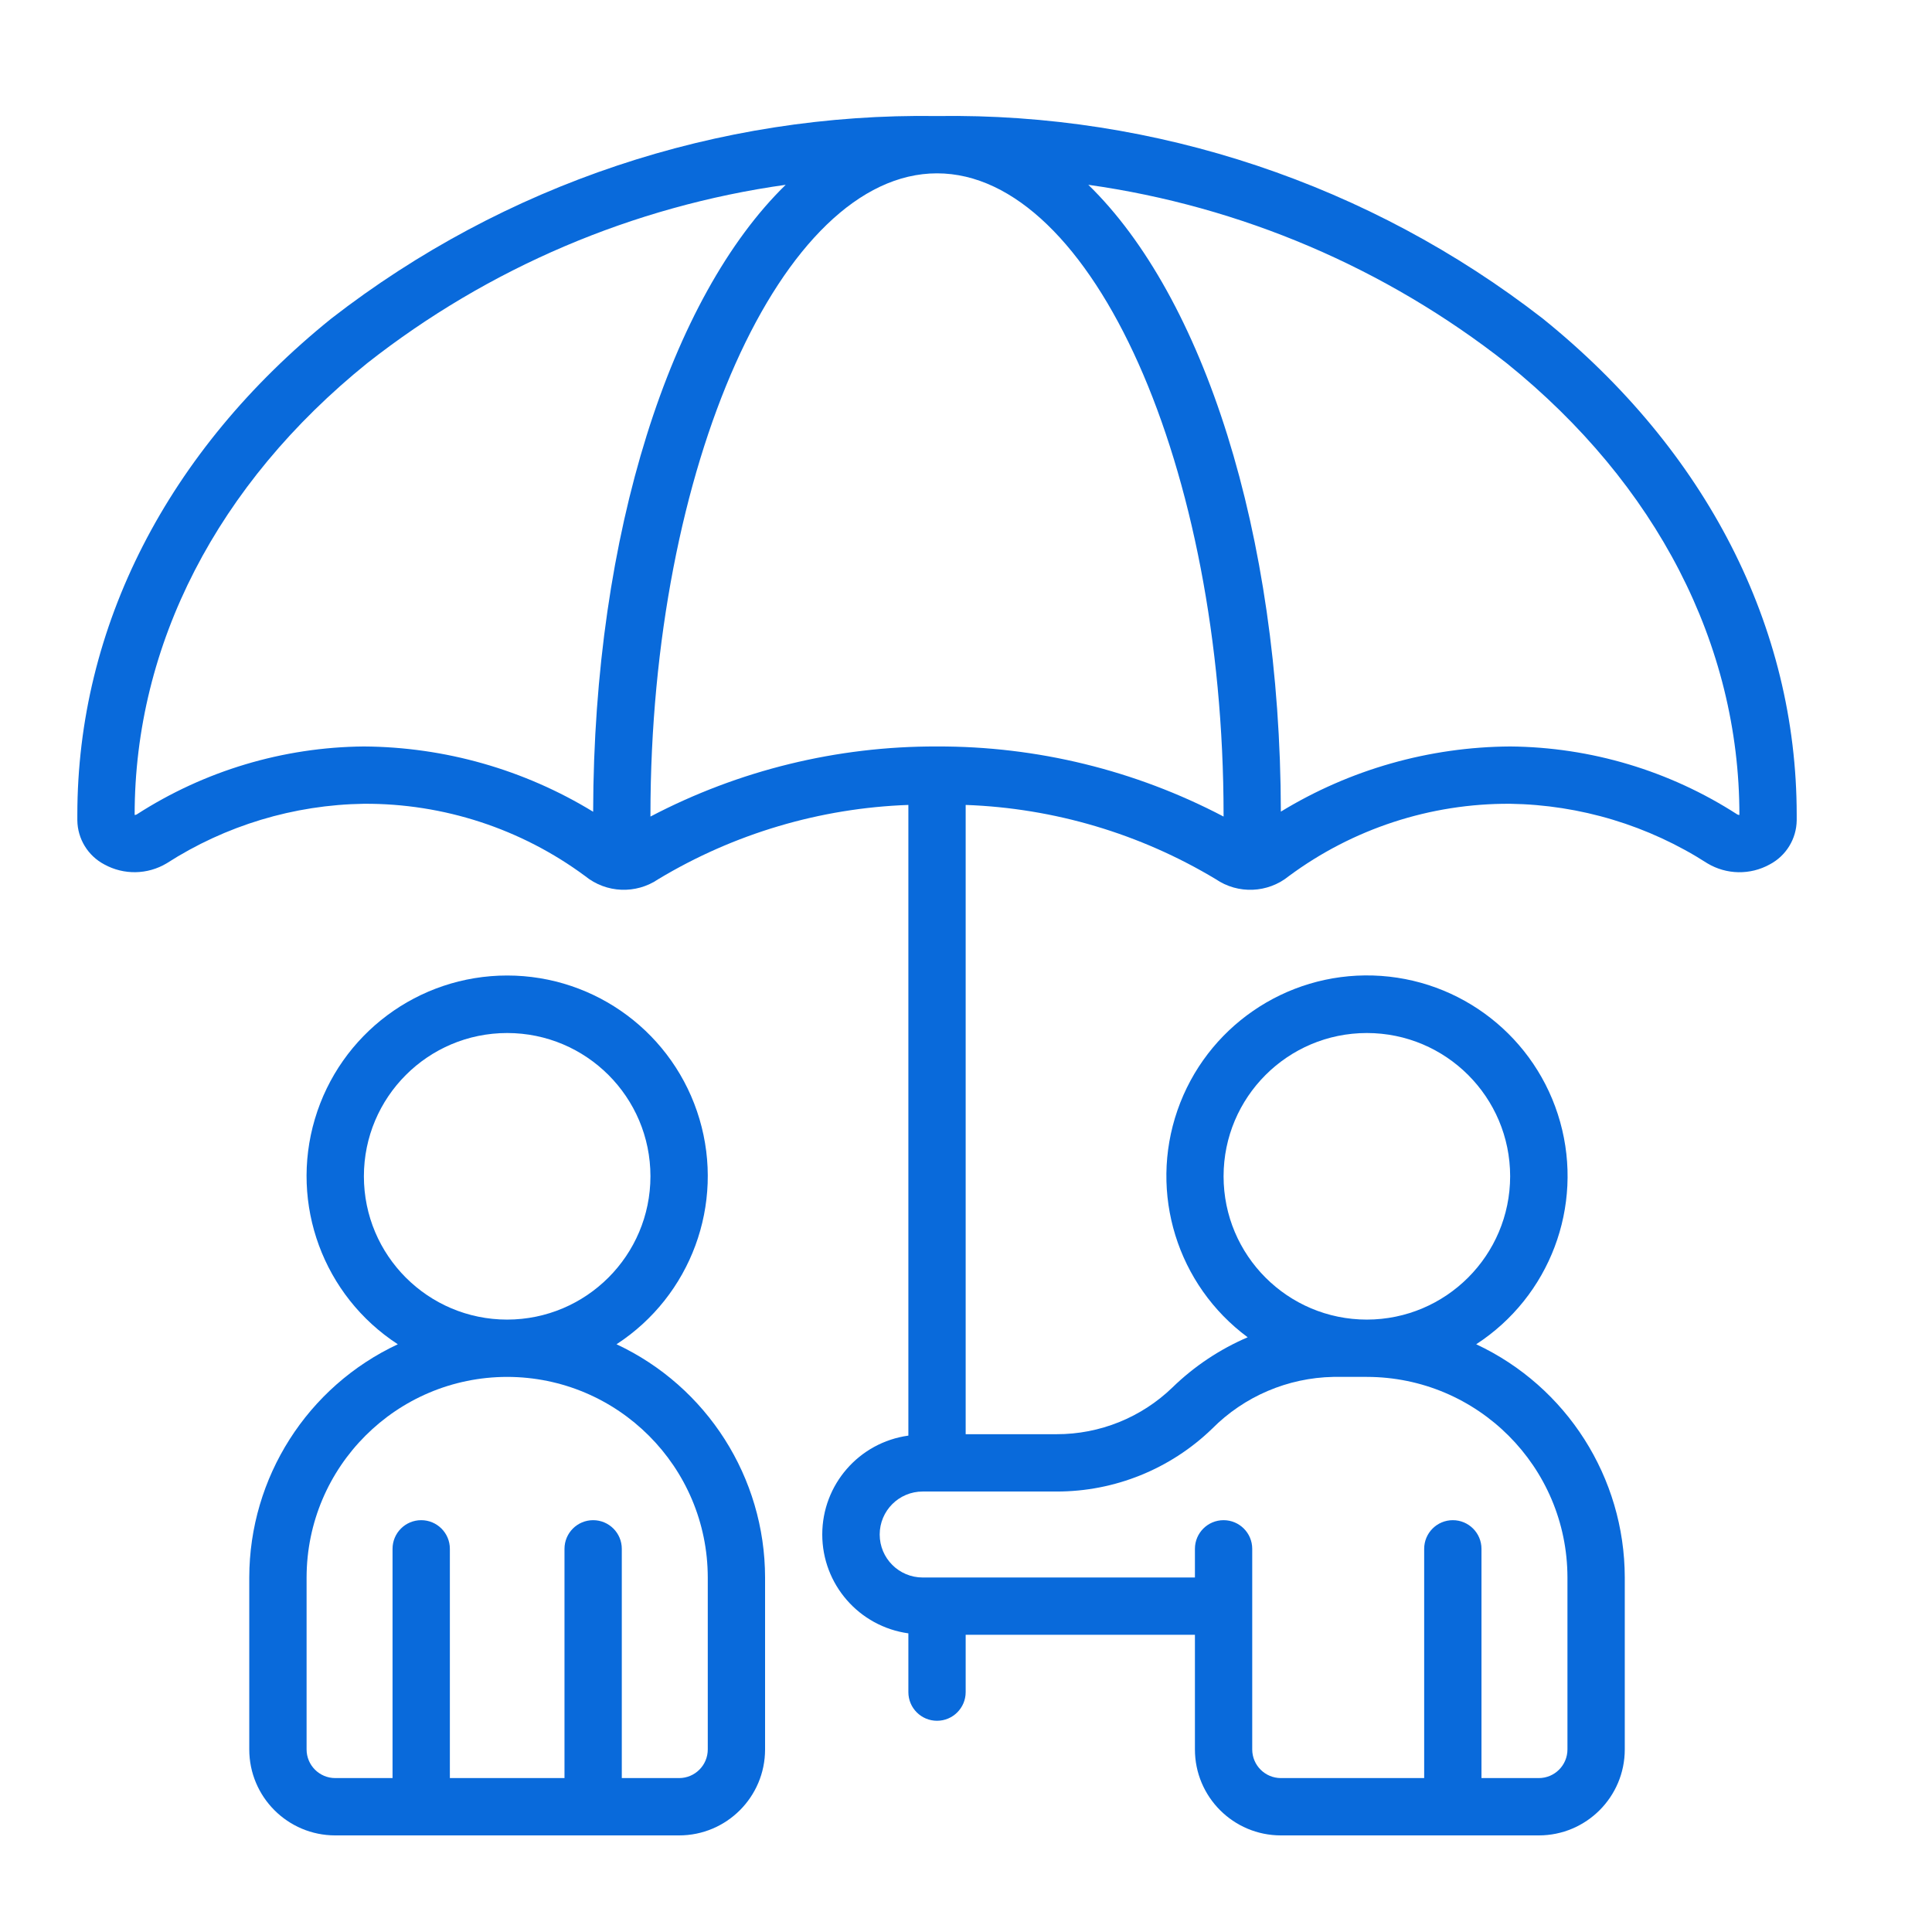
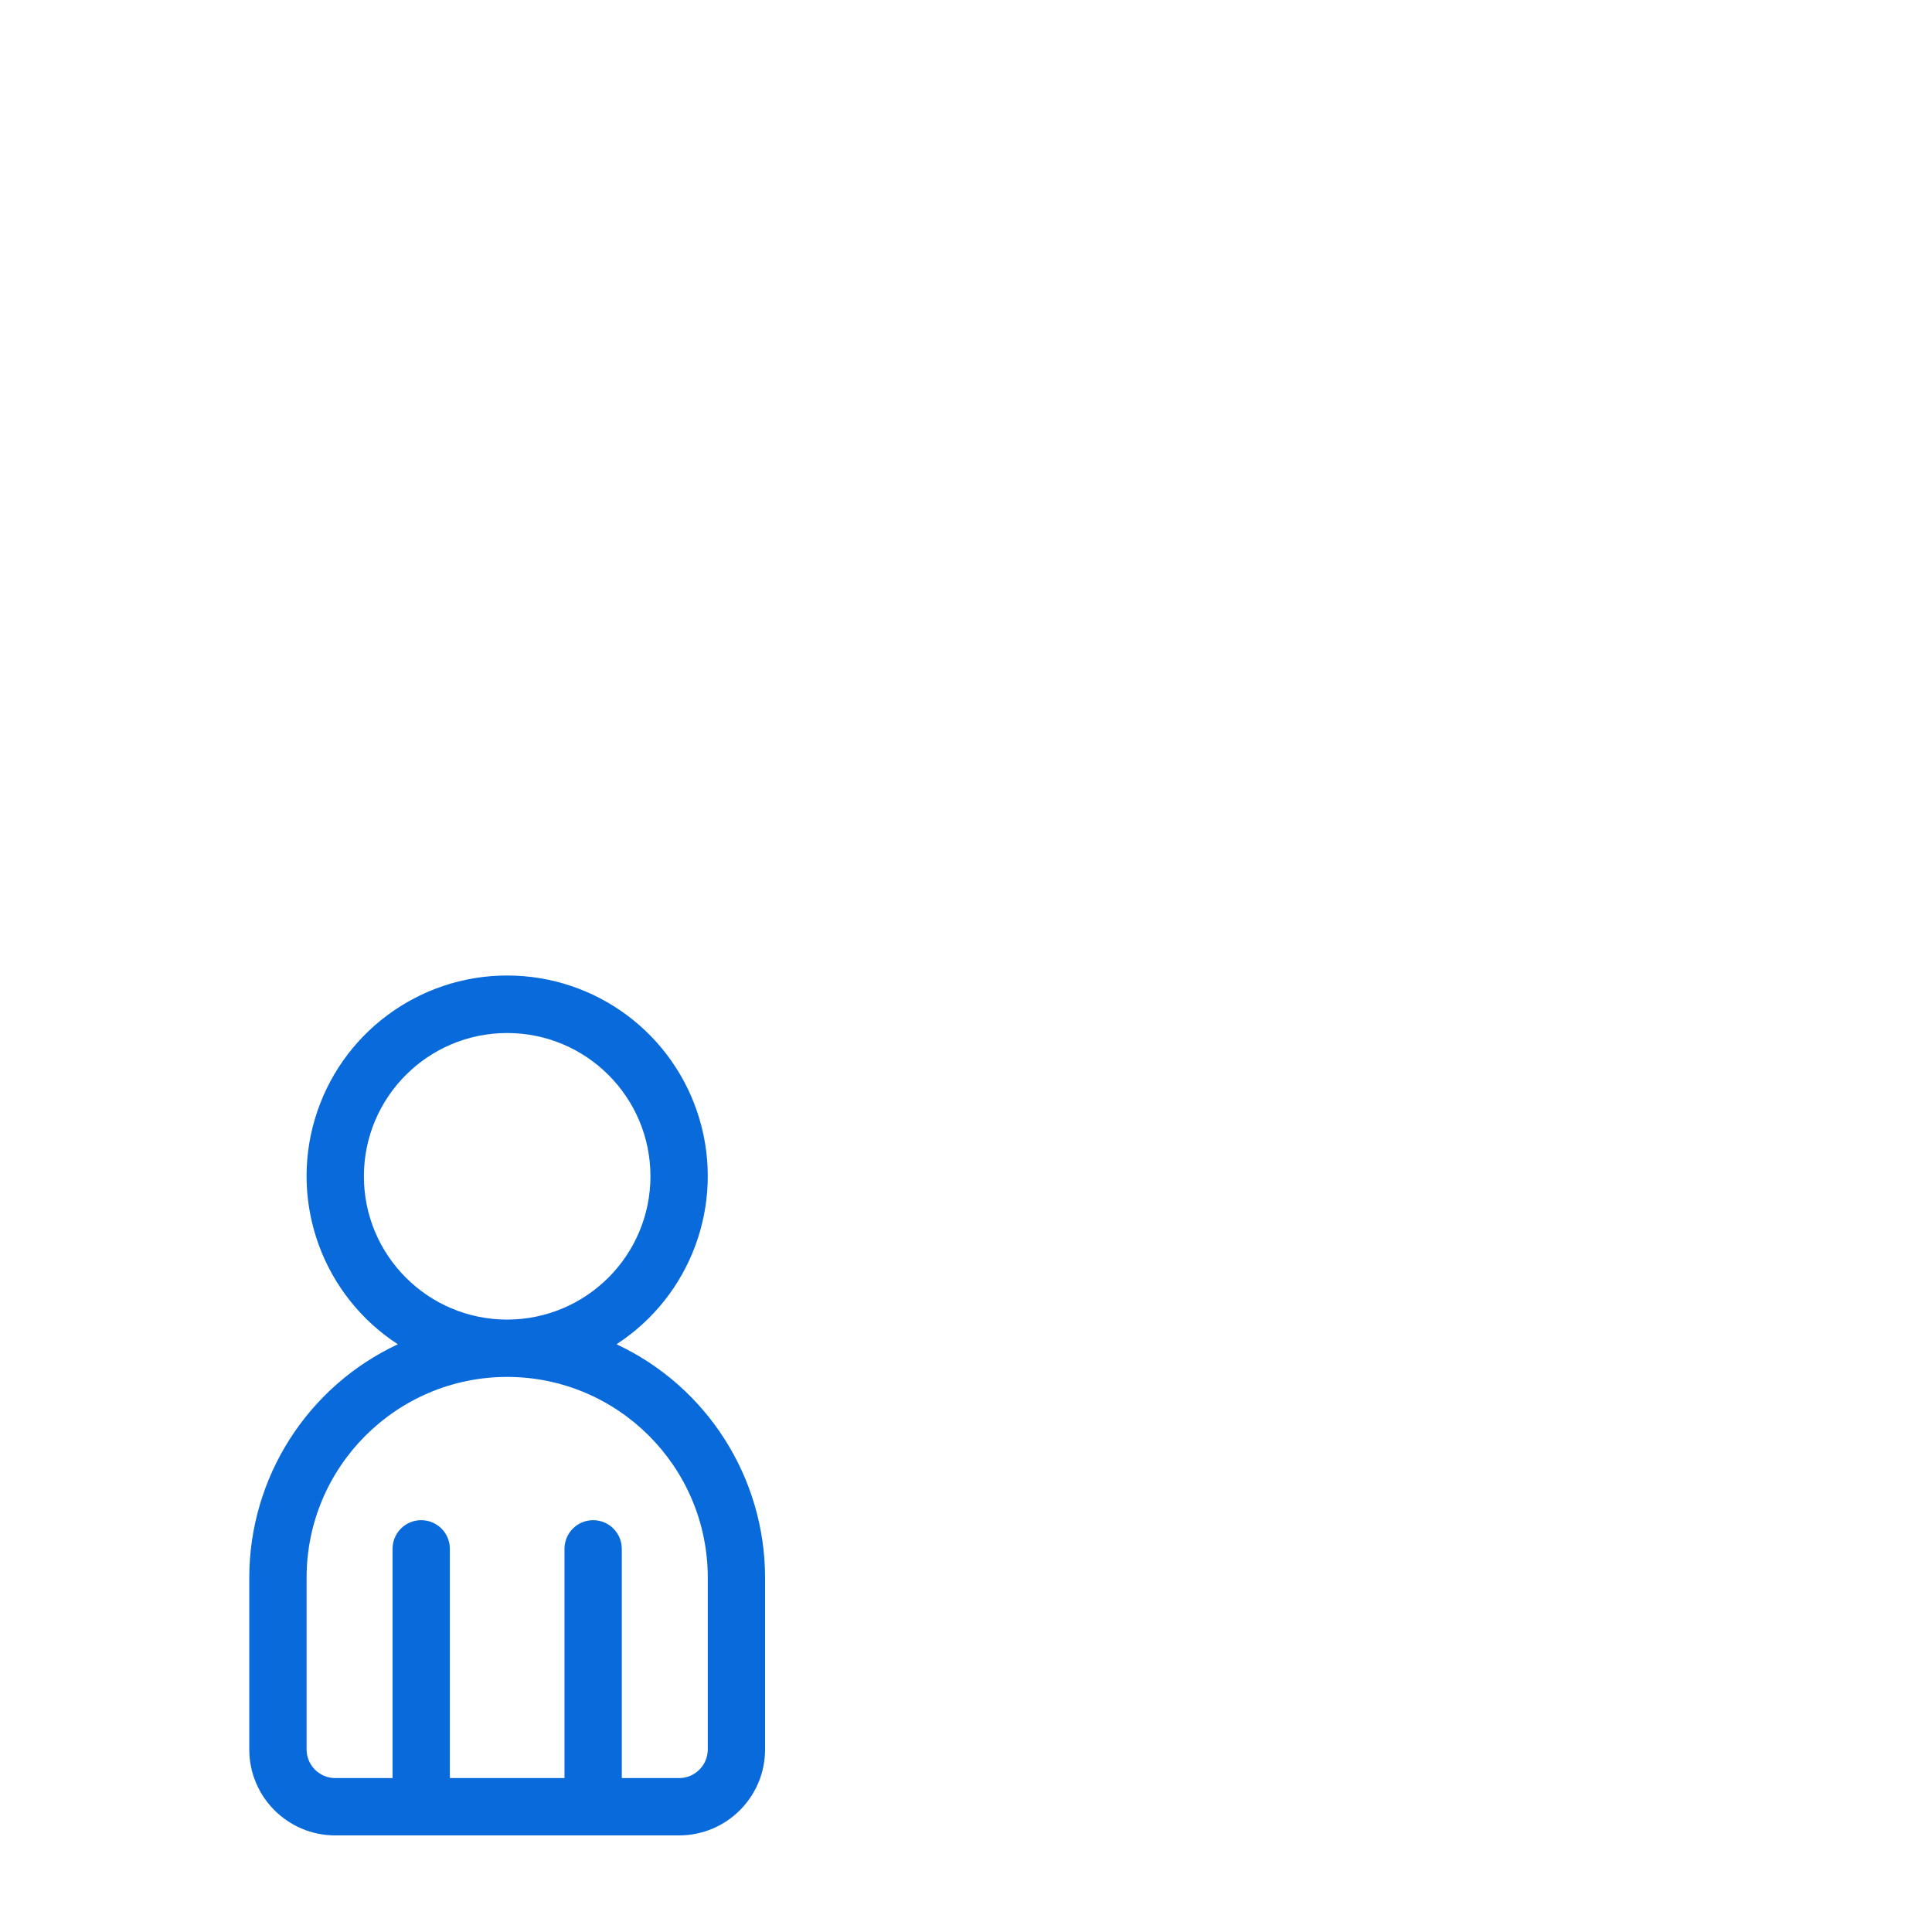
<svg xmlns="http://www.w3.org/2000/svg" width="100px" height="100px" viewBox="0 0 100 100" version="1.1">
  <title>2b</title>
  <g id="2b" stroke="none" stroke-width="1" fill="none" fill-rule="evenodd">
    <g id="001-insurance-agent" transform="translate(48.5, 50.5) scale(-1, 1) translate(-48.5, -50.5) translate(4.003, 6)" fill="#096ADB" fill-rule="nonzero">
-       <path d="M75.85,10.489 C66.893,3.535 55.835,-0.163 44.497,0.006 C33.159,-0.163 22.101,3.534 13.144,10.489 C4.668,17.325 0,26.449 0,36.177 L0,36.462 C0.012,37.42 0.548,38.295 1.396,38.742 C2.404,39.3 3.633,39.279 4.622,38.687 C7.671,36.726 11.208,35.658 14.832,35.603 C18.955,35.58 22.973,36.893 26.286,39.347 C27.375,40.232 28.916,40.295 30.074,39.503 C33.993,37.148 38.445,35.827 43.014,35.663 L43.014,68.234 L38.312,68.234 C36.073,68.239 33.92,67.371 32.311,65.814 C31.183,64.717 29.863,63.837 28.417,63.217 C32.067,60.516 33.539,55.758 32.052,51.469 C30.564,47.179 26.462,44.353 21.925,44.492 C17.387,44.631 13.465,47.702 12.243,52.075 C11.02,56.447 12.781,61.106 16.589,63.579 C11.903,65.772 8.906,70.477 8.899,75.651 L8.899,84.55 C8.899,87.008 10.892,89 13.349,89 L26.698,89 C29.156,89 31.148,87.008 31.148,84.55 L31.148,78.617 L43.014,78.617 L43.014,81.584 C43.014,82.403 43.678,83.067 44.497,83.067 C45.316,83.067 45.98,82.403 45.98,81.584 L45.98,78.542 C48.535,78.187 50.437,76.003 50.437,73.424 C50.437,70.845 48.535,68.661 45.98,68.307 L45.98,35.663 C50.549,35.826 55.002,37.148 58.92,39.503 C60.078,40.294 61.619,40.231 62.708,39.347 C66.021,36.894 70.04,35.58 74.162,35.603 C77.787,35.658 81.324,36.726 84.374,38.687 C85.363,39.277 86.59,39.298 87.599,38.742 C88.446,38.295 88.982,37.42 88.994,36.462 L88.994,36.177 C88.994,26.449 84.327,17.325 75.85,10.489 Z M14.832,32.637 C10.657,32.672 6.578,33.893 3.07,36.158 C3.038,36.174 3.002,36.182 2.966,36.182 L2.966,36.182 C2.966,27.368 7.243,19.065 15.007,12.803 C21.284,7.865 28.757,4.678 36.666,3.565 C30.733,9.335 26.728,21.544 26.7,36.01 C23.124,33.828 19.021,32.662 14.832,32.637 L14.832,32.637 Z M14.832,54.885 C14.832,50.789 18.153,47.469 22.249,47.469 C26.344,47.469 29.665,50.789 29.665,54.885 C29.665,58.981 26.344,62.302 22.249,62.302 C18.155,62.297 14.837,58.979 14.832,54.885 Z M47.464,73.426 C47.464,74.655 46.468,75.651 45.239,75.651 L31.148,75.651 L31.148,74.167 C31.148,73.348 30.484,72.684 29.665,72.684 C28.846,72.684 28.182,73.348 28.182,74.167 L28.182,84.55 C28.182,85.369 27.517,86.033 26.698,86.033 L19.282,86.033 L19.282,74.167 C19.282,73.348 18.618,72.684 17.799,72.684 C16.98,72.684 16.316,73.348 16.316,74.167 L16.316,86.033 L13.349,86.033 C12.53,86.033 11.866,85.369 11.866,84.55 L11.866,75.651 C11.872,69.919 16.517,65.275 22.249,65.268 L23.984,65.268 C26.344,65.313 28.595,66.274 30.258,67.95 C32.418,70.04 35.307,71.206 38.312,71.201 L45.239,71.201 C46.468,71.201 47.464,72.197 47.464,73.426 Z M44.497,32.637 C39.331,32.62 34.239,33.865 29.665,36.265 L29.665,36.177 C29.665,18.178 36.458,2.972 44.497,2.972 C52.536,2.972 59.33,18.178 59.33,36.177 L59.33,36.265 C54.755,33.865 49.663,32.62 44.497,32.637 Z M86.028,36.182 C85.992,36.182 85.957,36.174 85.925,36.158 C82.417,33.894 78.337,32.673 74.162,32.637 C69.973,32.664 65.871,33.832 62.296,36.016 C62.265,21.55 58.257,9.341 52.329,3.565 C60.235,4.676 67.706,7.859 73.984,12.793 C81.752,19.061 86.028,27.364 86.028,36.177 L86.028,36.182 Z" id="Shape" />
      <path d="M53.397,75.651 L53.397,84.55 C53.397,87.008 55.389,89 57.846,89 L75.645,89 C78.103,89 80.095,87.008 80.095,84.55 L80.095,75.651 C80.088,70.477 77.092,65.772 72.406,63.579 C76.26,61.072 78.007,56.33 76.7,51.923 C75.393,47.515 71.343,44.492 66.746,44.492 C62.148,44.492 58.099,47.515 56.792,51.923 C55.484,56.33 57.232,61.072 61.086,63.579 C56.4,65.772 53.403,70.477 53.397,75.651 L53.397,75.651 Z M59.33,54.885 C59.33,50.789 62.65,47.469 66.746,47.469 C70.842,47.469 74.162,50.789 74.162,54.885 C74.162,58.981 70.842,62.302 66.746,62.302 C62.652,62.297 59.334,58.979 59.33,54.885 Z M66.746,65.268 C72.477,65.275 77.121,69.92 77.128,75.651 L77.128,84.55 C77.128,85.369 76.464,86.033 75.645,86.033 L72.679,86.033 L72.679,74.167 C72.679,73.348 72.015,72.684 71.195,72.684 C70.376,72.684 69.712,73.348 69.712,74.167 L69.712,86.033 L63.779,86.033 L63.779,74.167 C63.779,73.348 63.115,72.684 62.296,72.684 C61.477,72.684 60.813,73.348 60.813,74.167 L60.813,86.033 L57.846,86.033 C57.027,86.033 56.363,85.369 56.363,84.55 L56.363,75.651 C56.37,69.92 61.015,65.275 66.746,65.268 L66.746,65.268 Z" id="Shape" />
    </g>
  </g>
</svg>